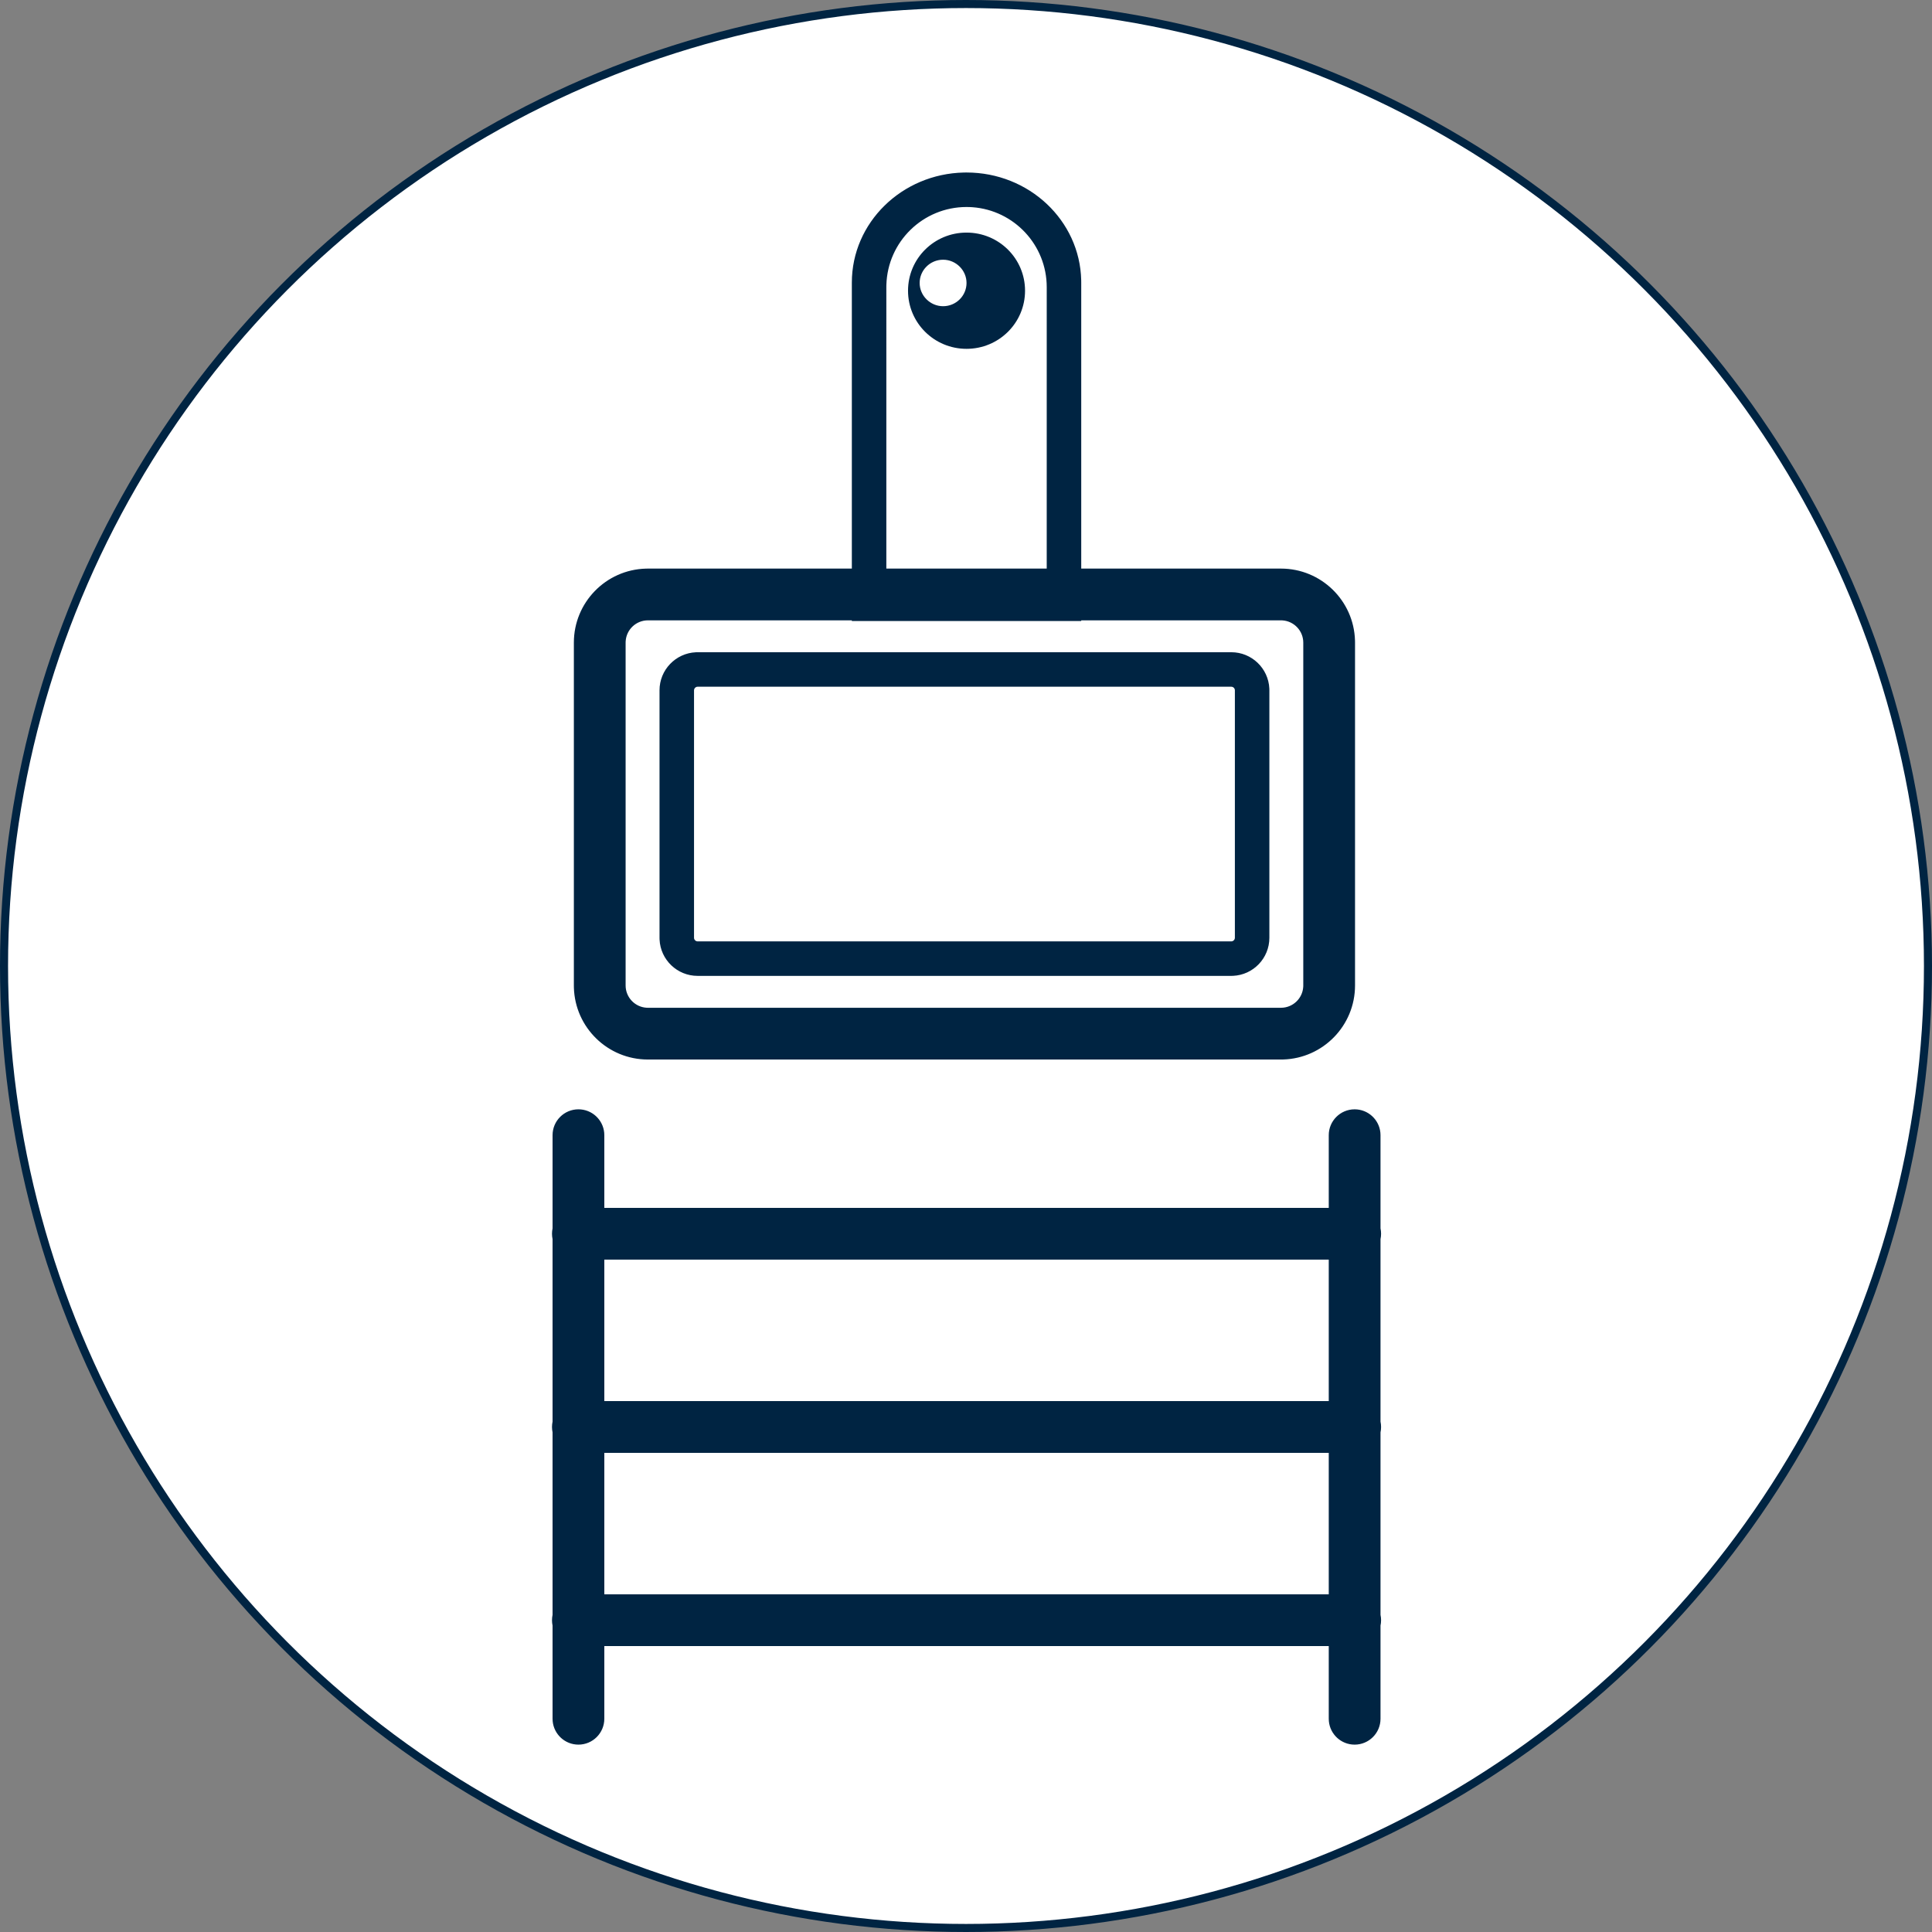
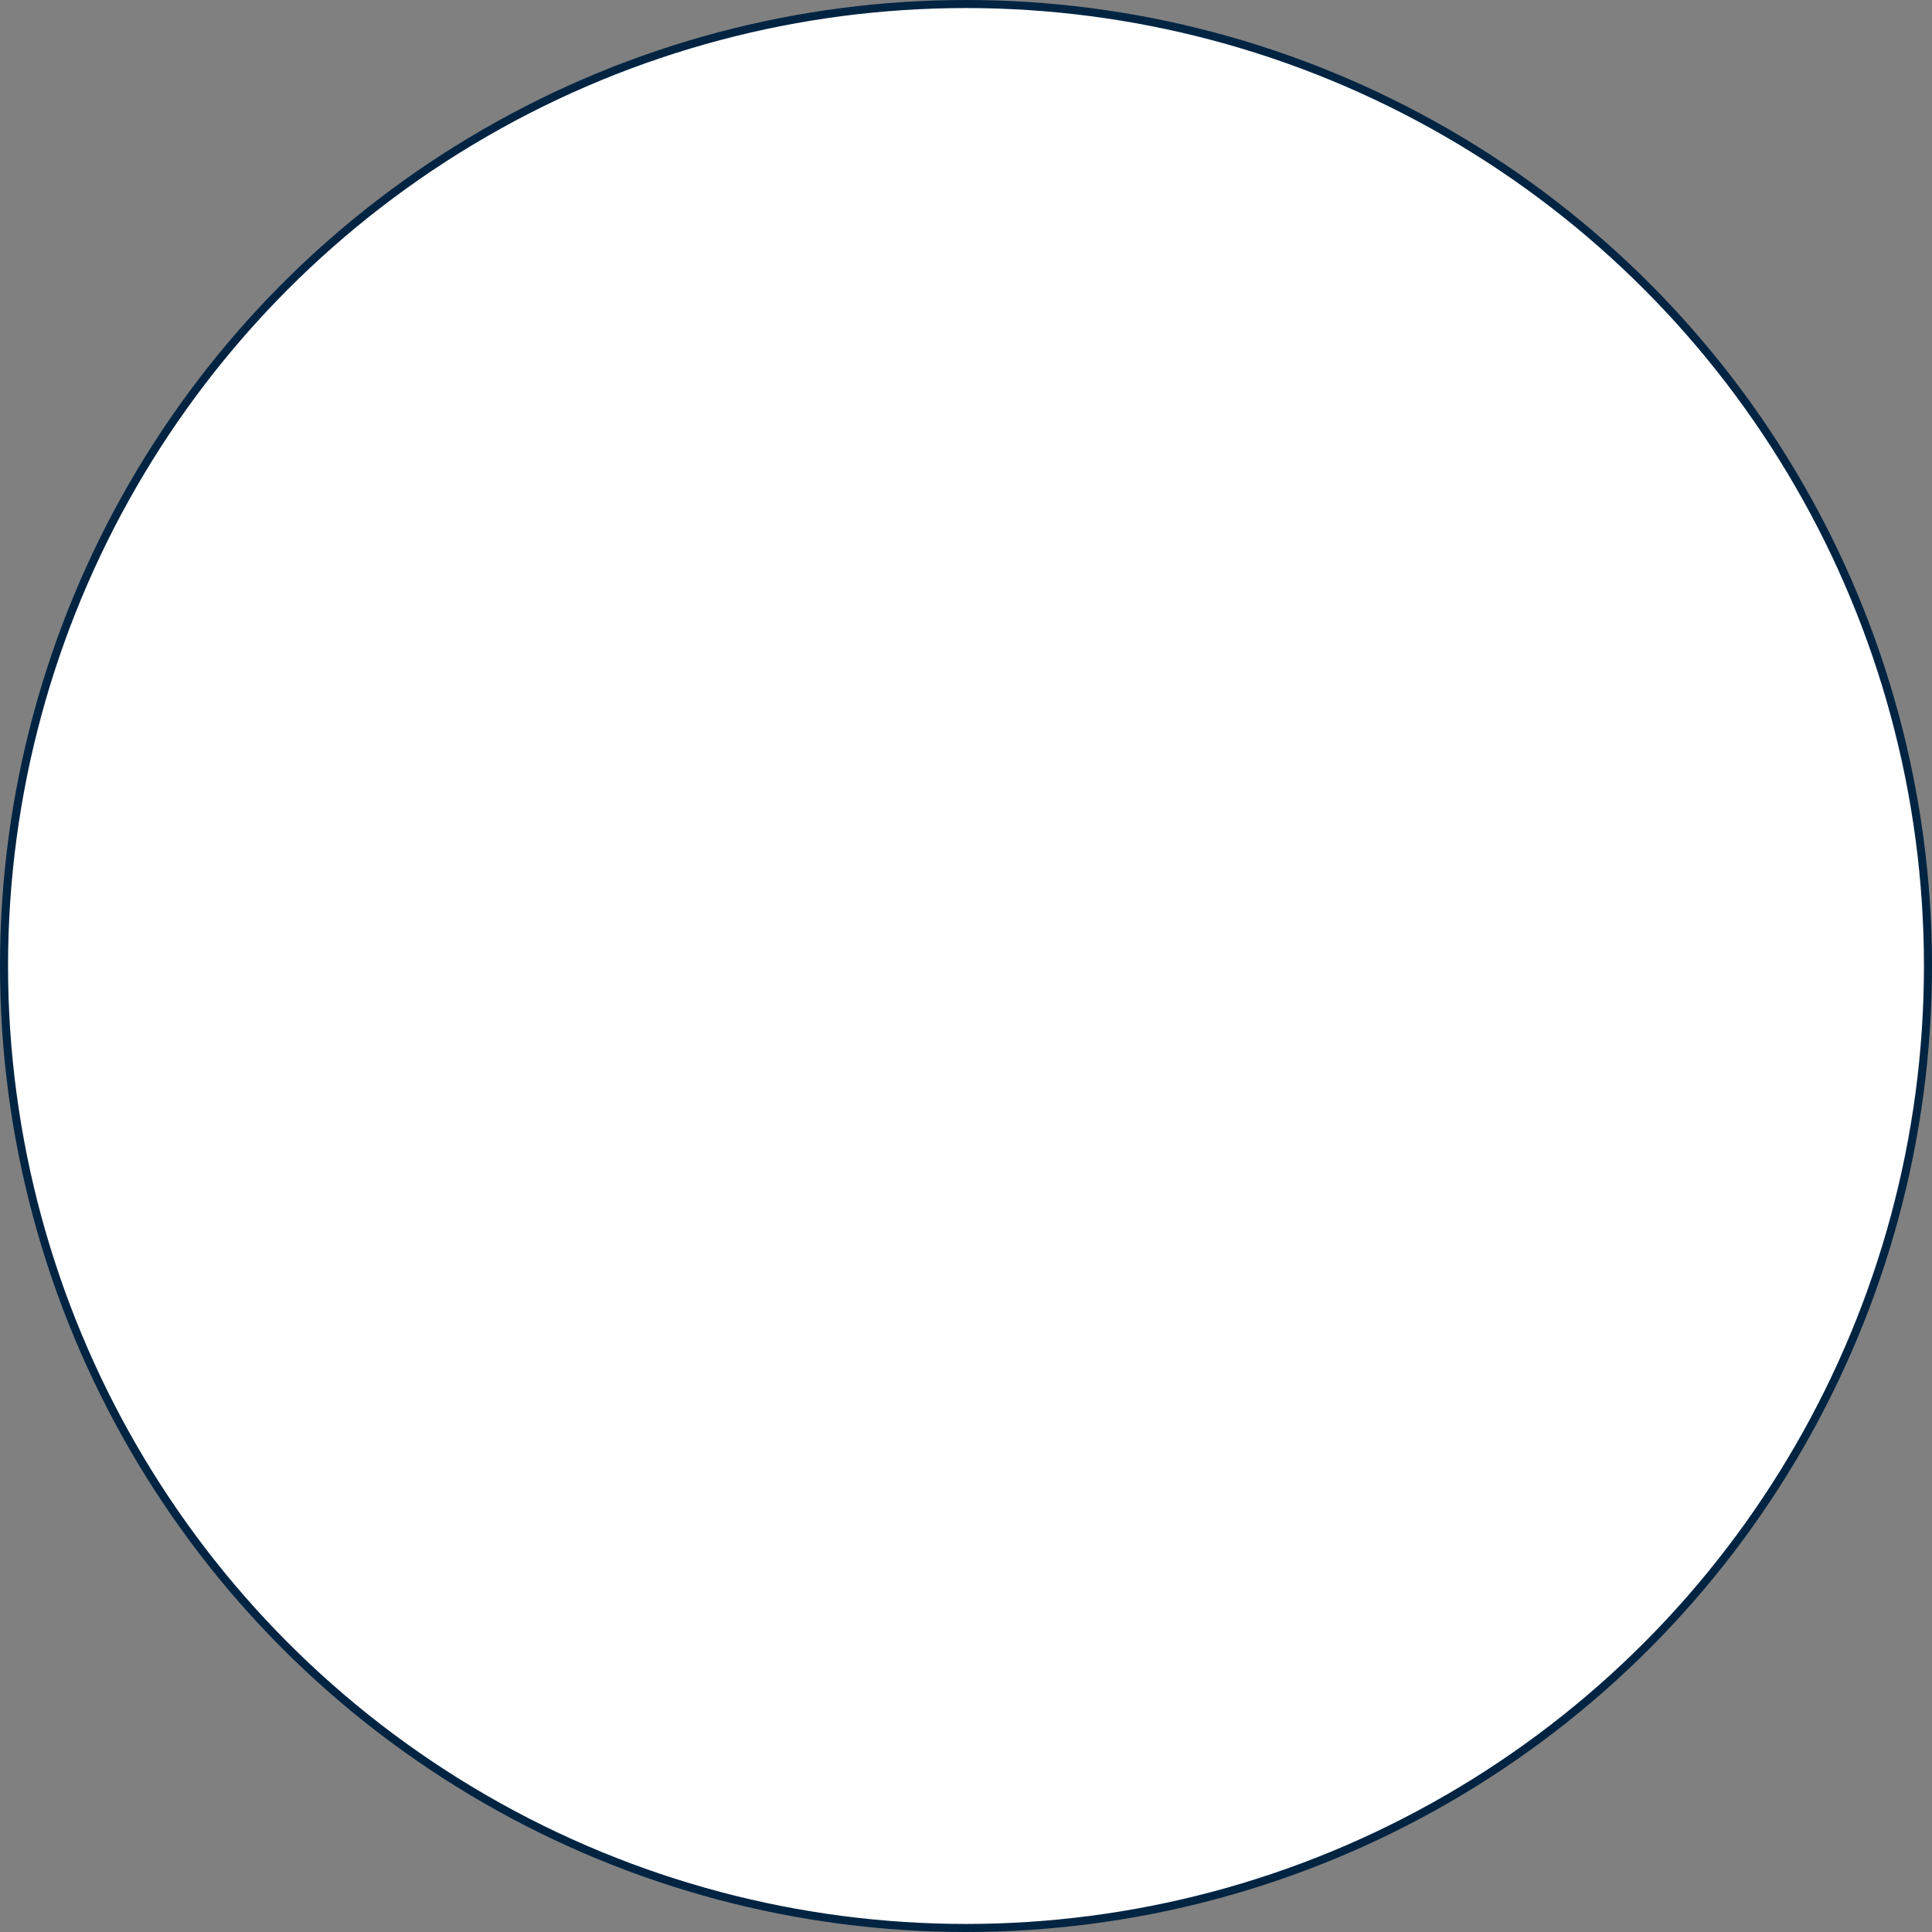
<svg xmlns="http://www.w3.org/2000/svg" width="240px" height="240px" viewBox="0 0 240 240" version="1.1">
  <rect x="0" y="0" width="240" height="240" fill="#808080" stroke="none" />
  <title>icon-14</title>
  <g id="官网手机端" stroke="none" stroke-width="1" fill="none" fill-rule="evenodd">
    <g id="产品-智能门店系统" transform="translate(-636, -2028)">
      <g id="introduce" transform="translate(106, 734)">
        <g id="icon-14" transform="translate(530, 1294)">
          <circle id="椭圆形备份-4" stroke="#002442" fill="#FFFFFF" cx="120" cy="120" r="119.5" />
-           <path d="M71.856,137.803 C73.527,137.803 74.9,139.077 75.056,140.707 L75.07,141.017 L75.07,150.045 L165.063,150.045 L165.063,141.018 C165.063,139.243 166.502,137.804 168.277,137.804 C169.948,137.804 171.321,139.078 171.477,140.708 L171.492,141.018 L171.492,152.591 C171.538,152.807 171.562,153.03 171.562,153.26 C171.562,153.49 171.538,153.714 171.492,153.93 L171.492,176.597 C171.538,176.812 171.562,177.035 171.562,177.264 C171.562,177.494 171.538,177.718 171.492,177.935 L171.492,200.601 C171.538,200.816 171.562,201.04 171.562,201.269 C171.562,201.499 171.538,201.723 171.492,201.939 L171.492,213.511 C171.492,215.286 170.052,216.725 168.277,216.725 C166.607,216.725 165.233,215.45 165.078,213.82 L165.063,213.511 L165.063,204.483 L75.07,204.483 L75.07,213.51 C75.07,215.285 73.631,216.724 71.856,216.724 C70.185,216.724 68.812,215.449 68.656,213.819 L68.642,213.51 L68.641,201.937 C68.596,201.721 68.572,201.498 68.572,201.269 C68.572,201.039 68.596,200.815 68.642,200.598 L68.641,177.933 C68.596,177.717 68.572,177.494 68.572,177.264 C68.572,177.035 68.596,176.81 68.642,176.594 L68.641,153.928 C68.596,153.712 68.572,153.489 68.572,153.26 C68.572,153.03 68.596,152.805 68.642,152.589 L68.642,141.017 C68.642,139.242 70.081,137.803 71.856,137.803 Z M165.063,180.478 L75.07,180.478 L75.07,198.054 L165.063,198.054 L165.063,180.478 Z M165.063,156.474 L75.07,156.474 L75.07,174.05 L165.063,174.05 L165.063,156.474 Z M120.067,21.429 C127.83,21.429 134.142,27.388 134.311,34.801 L134.315,35.106 L134.315,70.632 L159.125,70.632 C164.118,70.632 168.182,74.609 168.323,79.567 L168.327,79.833 L168.327,122.416 C168.327,127.409 164.35,131.473 159.392,131.614 L159.125,131.618 L80.489,131.618 C75.496,131.618 71.432,127.641 71.291,122.683 L71.287,122.416 L71.287,79.833 C71.287,74.841 75.264,70.777 80.222,70.636 L80.489,70.632 L105.819,70.632 L105.819,35.106 C105.819,27.654 112.026,21.595 119.749,21.432 L120.067,21.429 Z M105.819,77.06 L80.489,77.061 C79.014,77.061 77.808,78.212 77.721,79.665 L77.716,79.833 L77.716,122.416 C77.716,123.891 78.867,125.097 80.32,125.184 L80.489,125.189 L159.125,125.189 C160.6,125.189 161.806,124.038 161.893,122.585 L161.898,122.416 L161.898,79.833 C161.898,78.359 160.747,77.153 159.294,77.066 L159.125,77.061 L134.315,77.06 L134.315,77.143 L105.819,77.143 L105.819,77.06 Z M152.955,81.022 C155.495,81.022 157.568,83.025 157.682,85.537 L157.686,85.754 L157.686,116.495 C157.686,119.036 155.684,121.109 153.172,121.222 L152.955,121.227 L86.659,121.227 C84.119,121.227 82.046,119.224 81.933,116.712 L81.928,116.495 L81.928,85.754 C81.928,83.214 83.93,81.141 86.443,81.027 L86.659,81.022 L152.955,81.022 Z M152.955,85.308 L86.659,85.308 C86.441,85.308 86.259,85.466 86.221,85.674 L86.214,85.754 L86.214,116.495 C86.214,116.714 86.372,116.896 86.579,116.934 L86.659,116.941 L152.955,116.941 C153.174,116.941 153.356,116.783 153.394,116.575 L153.401,116.495 L153.401,85.754 C153.401,85.508 153.201,85.308 152.955,85.308 Z M120.067,25.715 C114.658,25.715 110.256,30.025 110.109,35.398 L110.105,35.677 L110.104,70.632 L130.028,70.632 L130.029,35.677 C130.029,30.421 125.96,26.117 120.8,25.741 L120.523,25.725 L120.067,25.715 Z M120.066,28.893 C124.086,28.893 127.335,32.118 127.335,36.114 C127.335,40.108 124.086,43.333 120.066,43.333 C116.046,43.333 112.798,40.108 112.798,36.114 C112.798,32.118 116.046,28.893 120.066,28.893 Z M117.154,32.263 C115.543,32.263 114.242,33.562 114.242,35.15 C114.242,36.74 115.566,38.038 117.154,38.038 C118.766,38.038 120.066,36.74 120.066,35.15 C120.066,33.562 118.742,32.263 117.154,32.263 Z" id="形状结合" fill="#002442" fill-rule="nonzero" />
        </g>
      </g>
    </g>
  </g>
</svg>